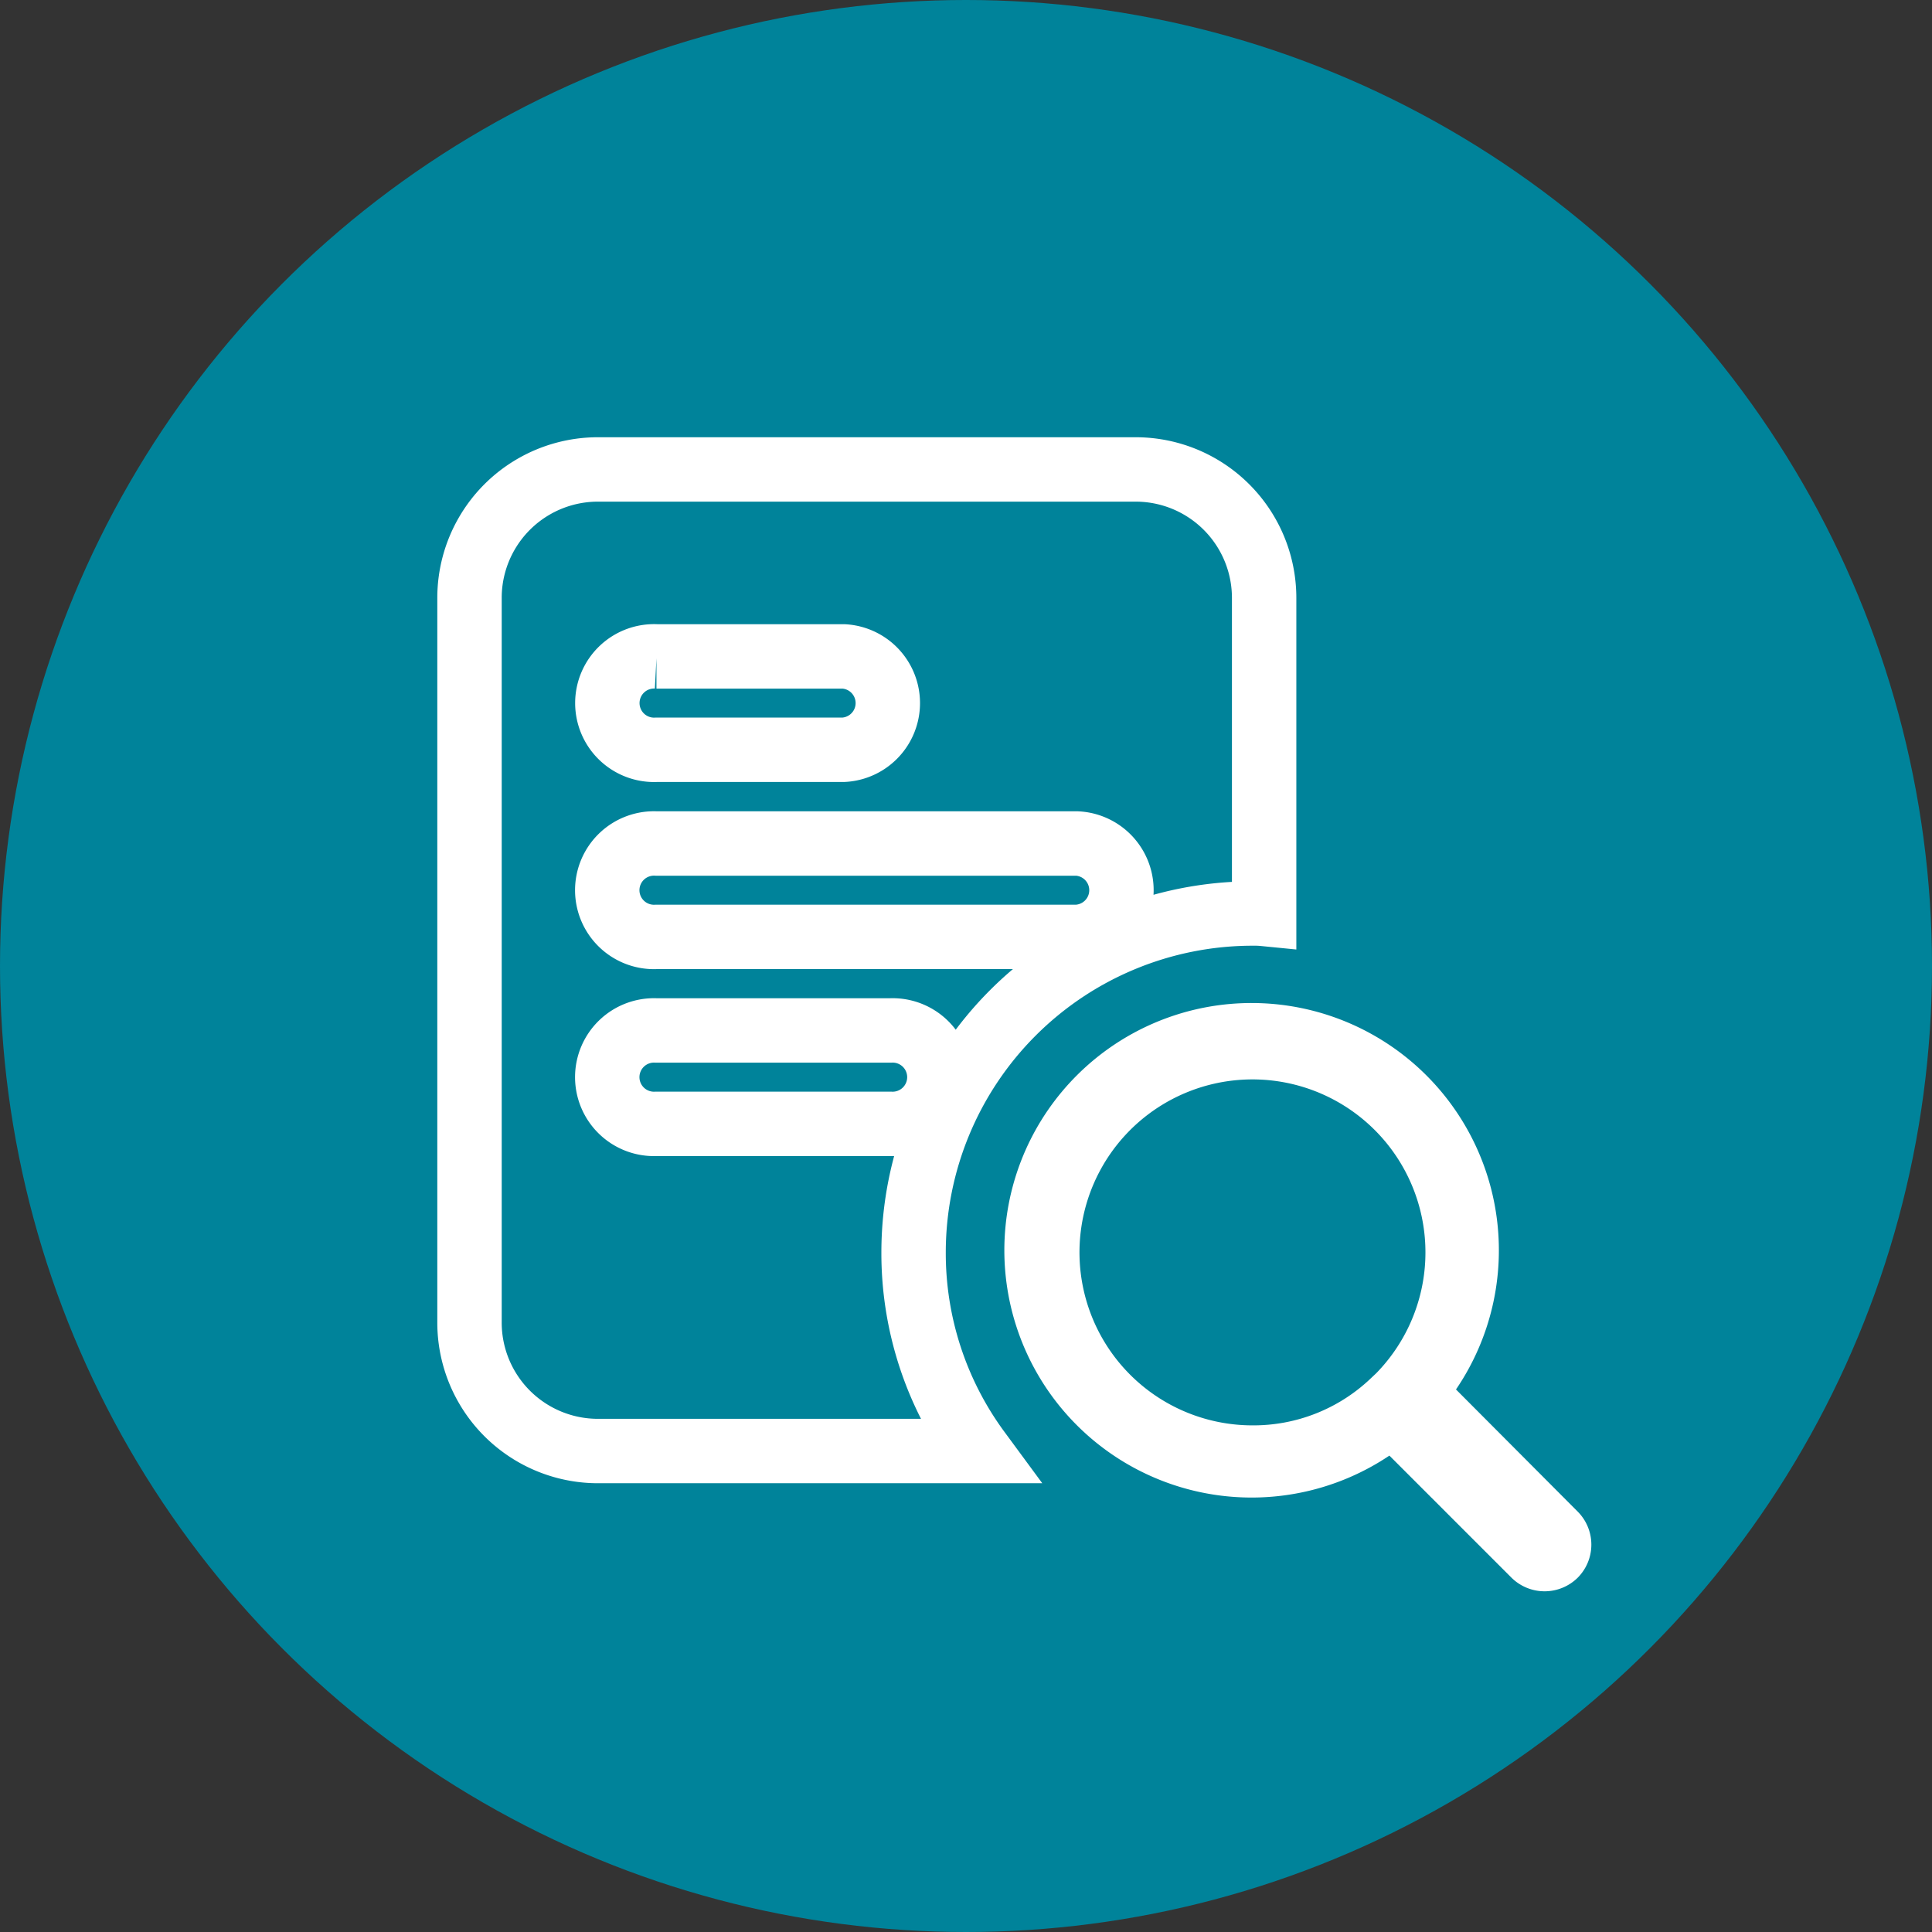
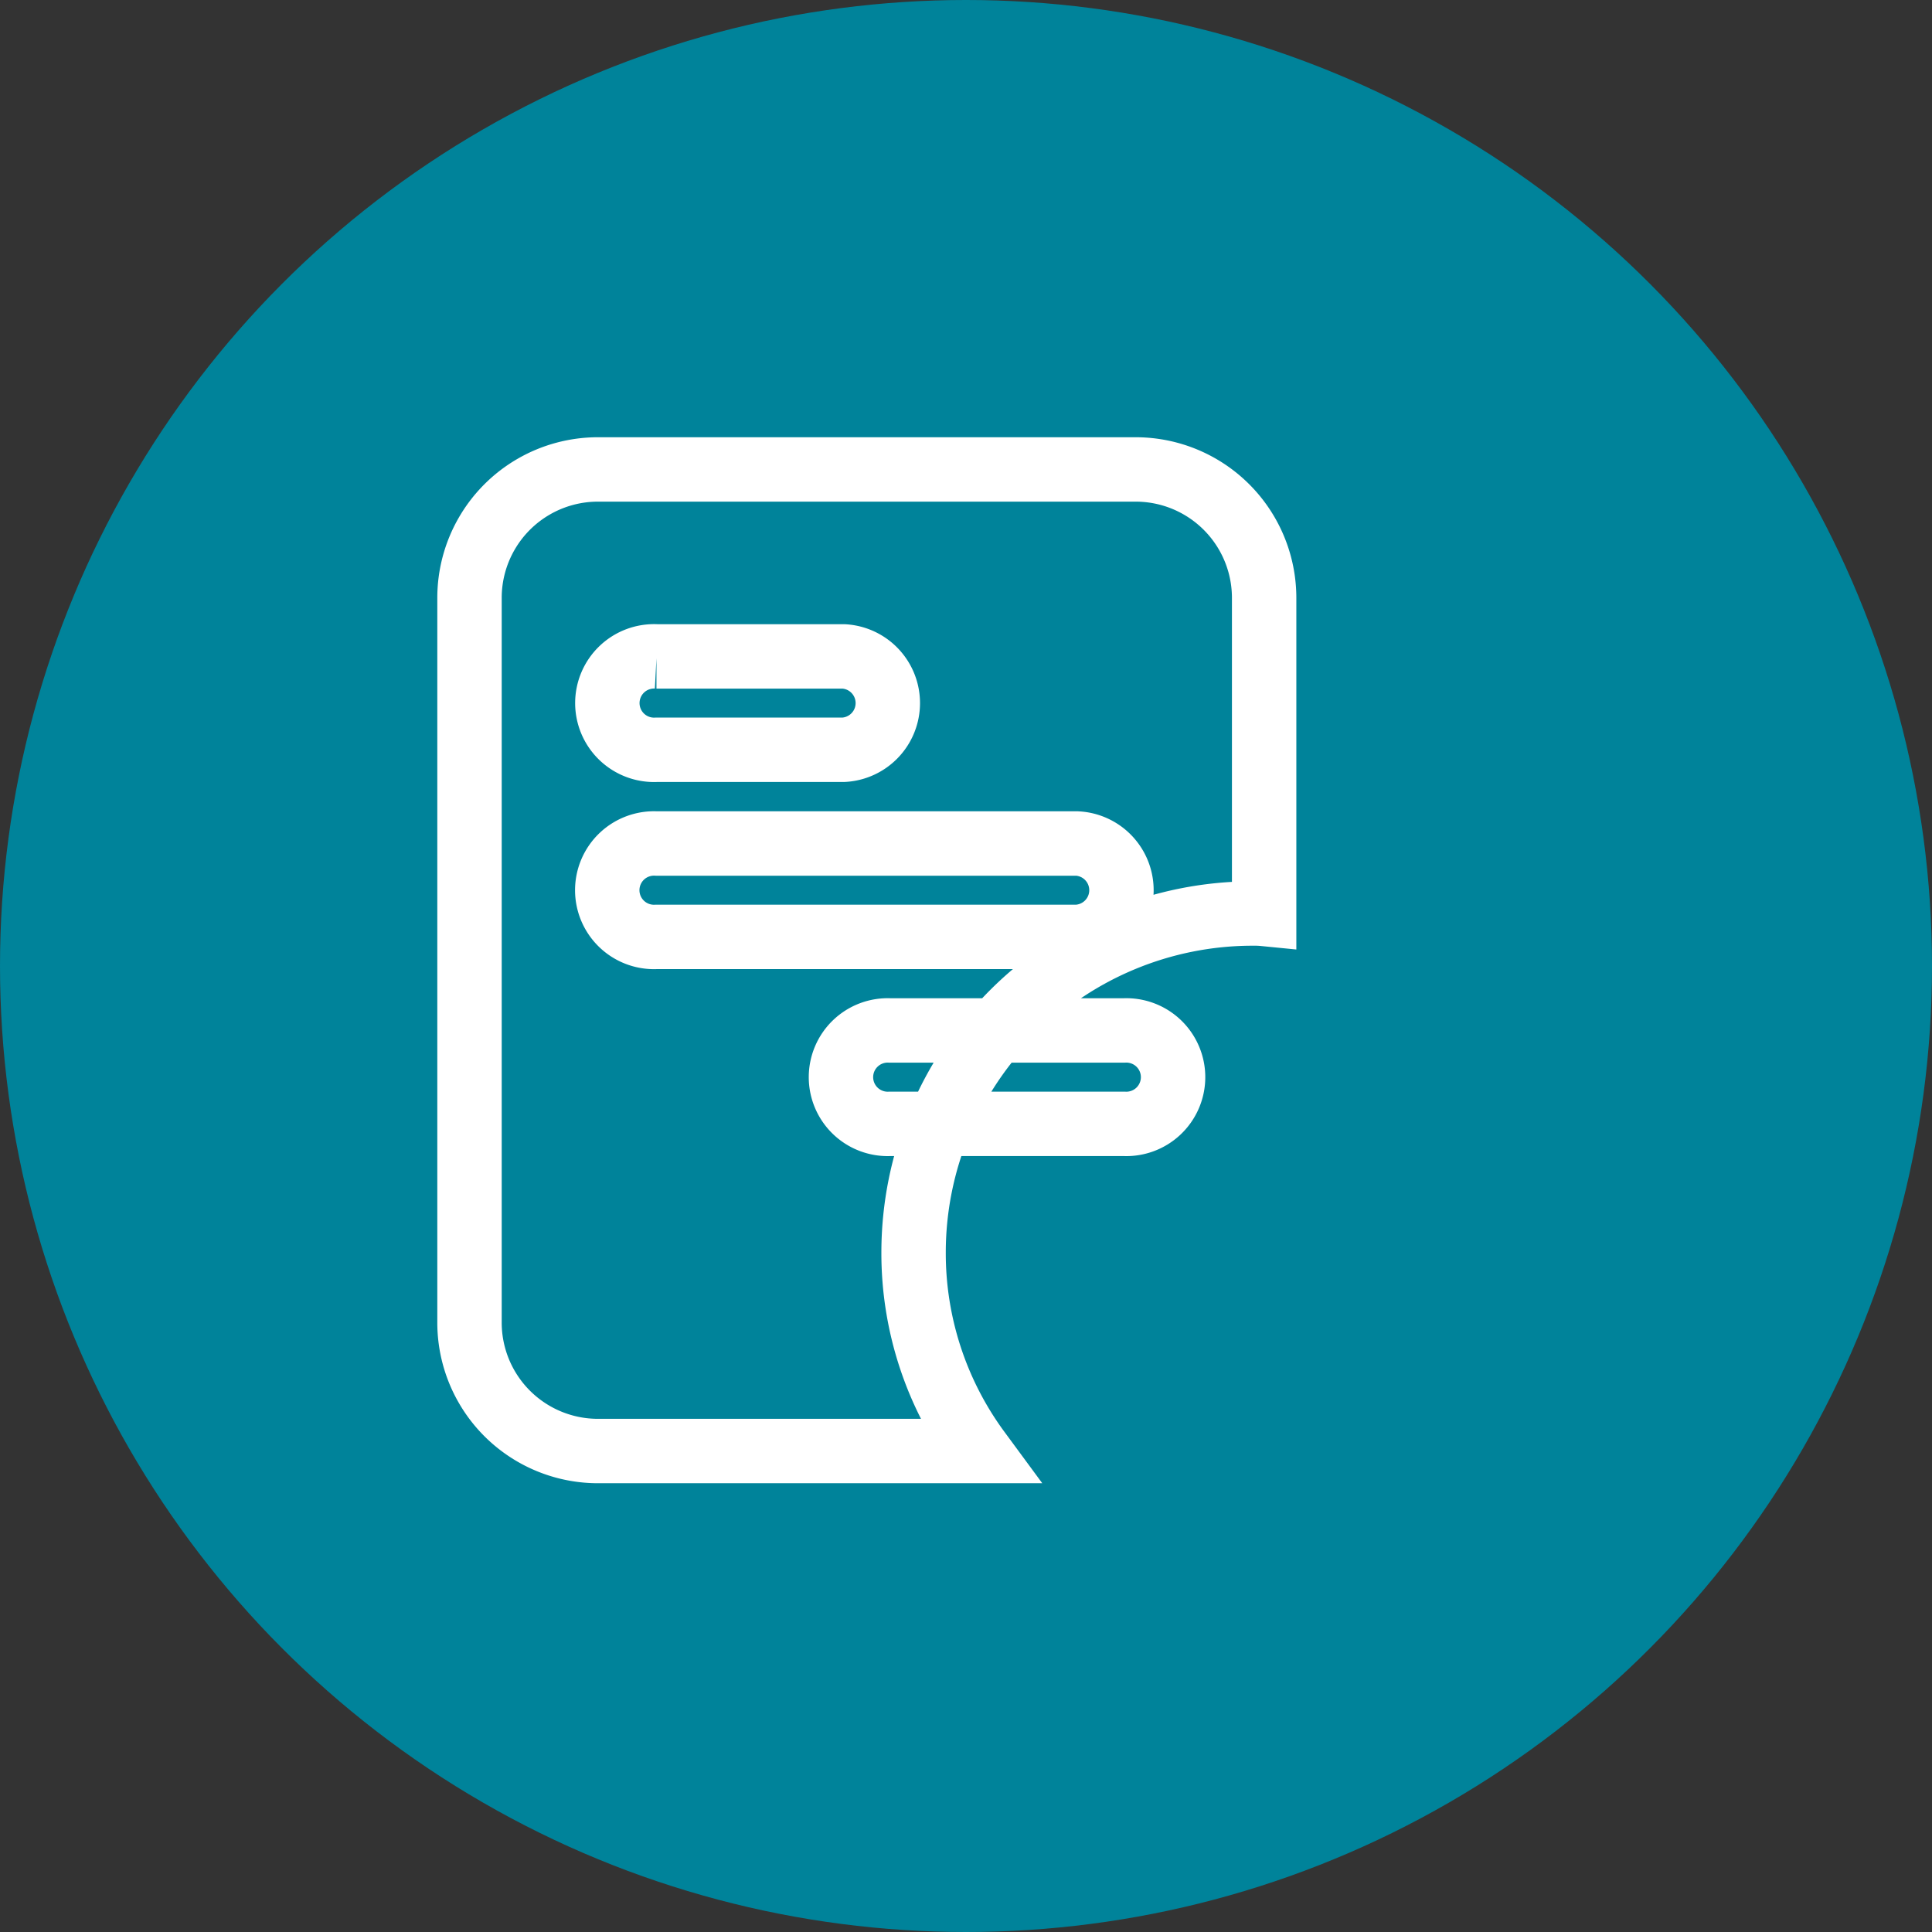
<svg xmlns="http://www.w3.org/2000/svg" width="60" height="60" viewBox="0 0 60 60">
  <rect x="0" y="0" width="60" height="60" fill="#333333" stroke="none" />
  <g id="Determine_the_Data_icon" data-name="Determine the Data icon" transform="translate(-801 -1388)">
    <circle id="Ellipse_1909" data-name="Ellipse 1909" cx="30" cy="30" r="30" transform="translate(801 1388)" fill="#00839a" />
    <g id="Group_31660" data-name="Group 31660" transform="translate(612.896 592.126)">
-       <path id="Path_45478" data-name="Path 45478" d="M222.371,810.453H205.677a3.989,3.989,0,0,0-3.992,3.992v22.5a3.989,3.989,0,0,0,3.992,3.992h11.817a10.359,10.359,0,0,1-2.018-6.17A10.531,10.531,0,0,1,226,824.244a3.067,3.067,0,0,1,.363.014v-9.814A3.99,3.99,0,0,0,222.371,810.453Zm-14.88,5.806H213.3a1.452,1.452,0,0,1,0,2.9h-5.806a1.452,1.452,0,1,1,0-2.9Zm7.258,14.517h-7.258a1.452,1.452,0,1,1,0-2.9h7.258a1.452,1.452,0,1,1,0,2.9Zm5.808-5.806H207.491a1.452,1.452,0,1,1,0-2.9h13.065a1.452,1.452,0,0,1,0,2.9Z" transform="translate(1)" fill="none" stroke="#fff" stroke-width="2" />
+       <path id="Path_45478" data-name="Path 45478" d="M222.371,810.453H205.677a3.989,3.989,0,0,0-3.992,3.992v22.5a3.989,3.989,0,0,0,3.992,3.992h11.817a10.359,10.359,0,0,1-2.018-6.17A10.531,10.531,0,0,1,226,824.244a3.067,3.067,0,0,1,.363.014v-9.814A3.99,3.99,0,0,0,222.371,810.453Zm-14.88,5.806H213.3a1.452,1.452,0,0,1,0,2.9h-5.806a1.452,1.452,0,1,1,0-2.9Zm7.258,14.517a1.452,1.452,0,1,1,0-2.9h7.258a1.452,1.452,0,1,1,0,2.9Zm5.808-5.806H207.491a1.452,1.452,0,1,1,0-2.9h13.065a1.452,1.452,0,0,1,0,2.9Z" transform="translate(1)" fill="none" stroke="#fff" stroke-width="2" />
      <g id="Group_31659" data-name="Group 31659" transform="translate(219.375 827.148)">
-         <path id="Path_45479" data-name="Path 45479" d="M232.084,838.8l-3.78-3.793a7.679,7.679,0,1,0-2.068,2.054l3.793,3.793a1.463,1.463,0,0,0,2.054,0A1.455,1.455,0,0,0,232.084,838.8Zm-6.466-4.1a5.277,5.277,0,0,1-3.635,1.422,5.372,5.372,0,1,1,3.845-1.62Z" transform="translate(-214.358 -823.13)" fill="#fff" />
-       </g>
+         </g>
    </g>
  </g>
</svg>